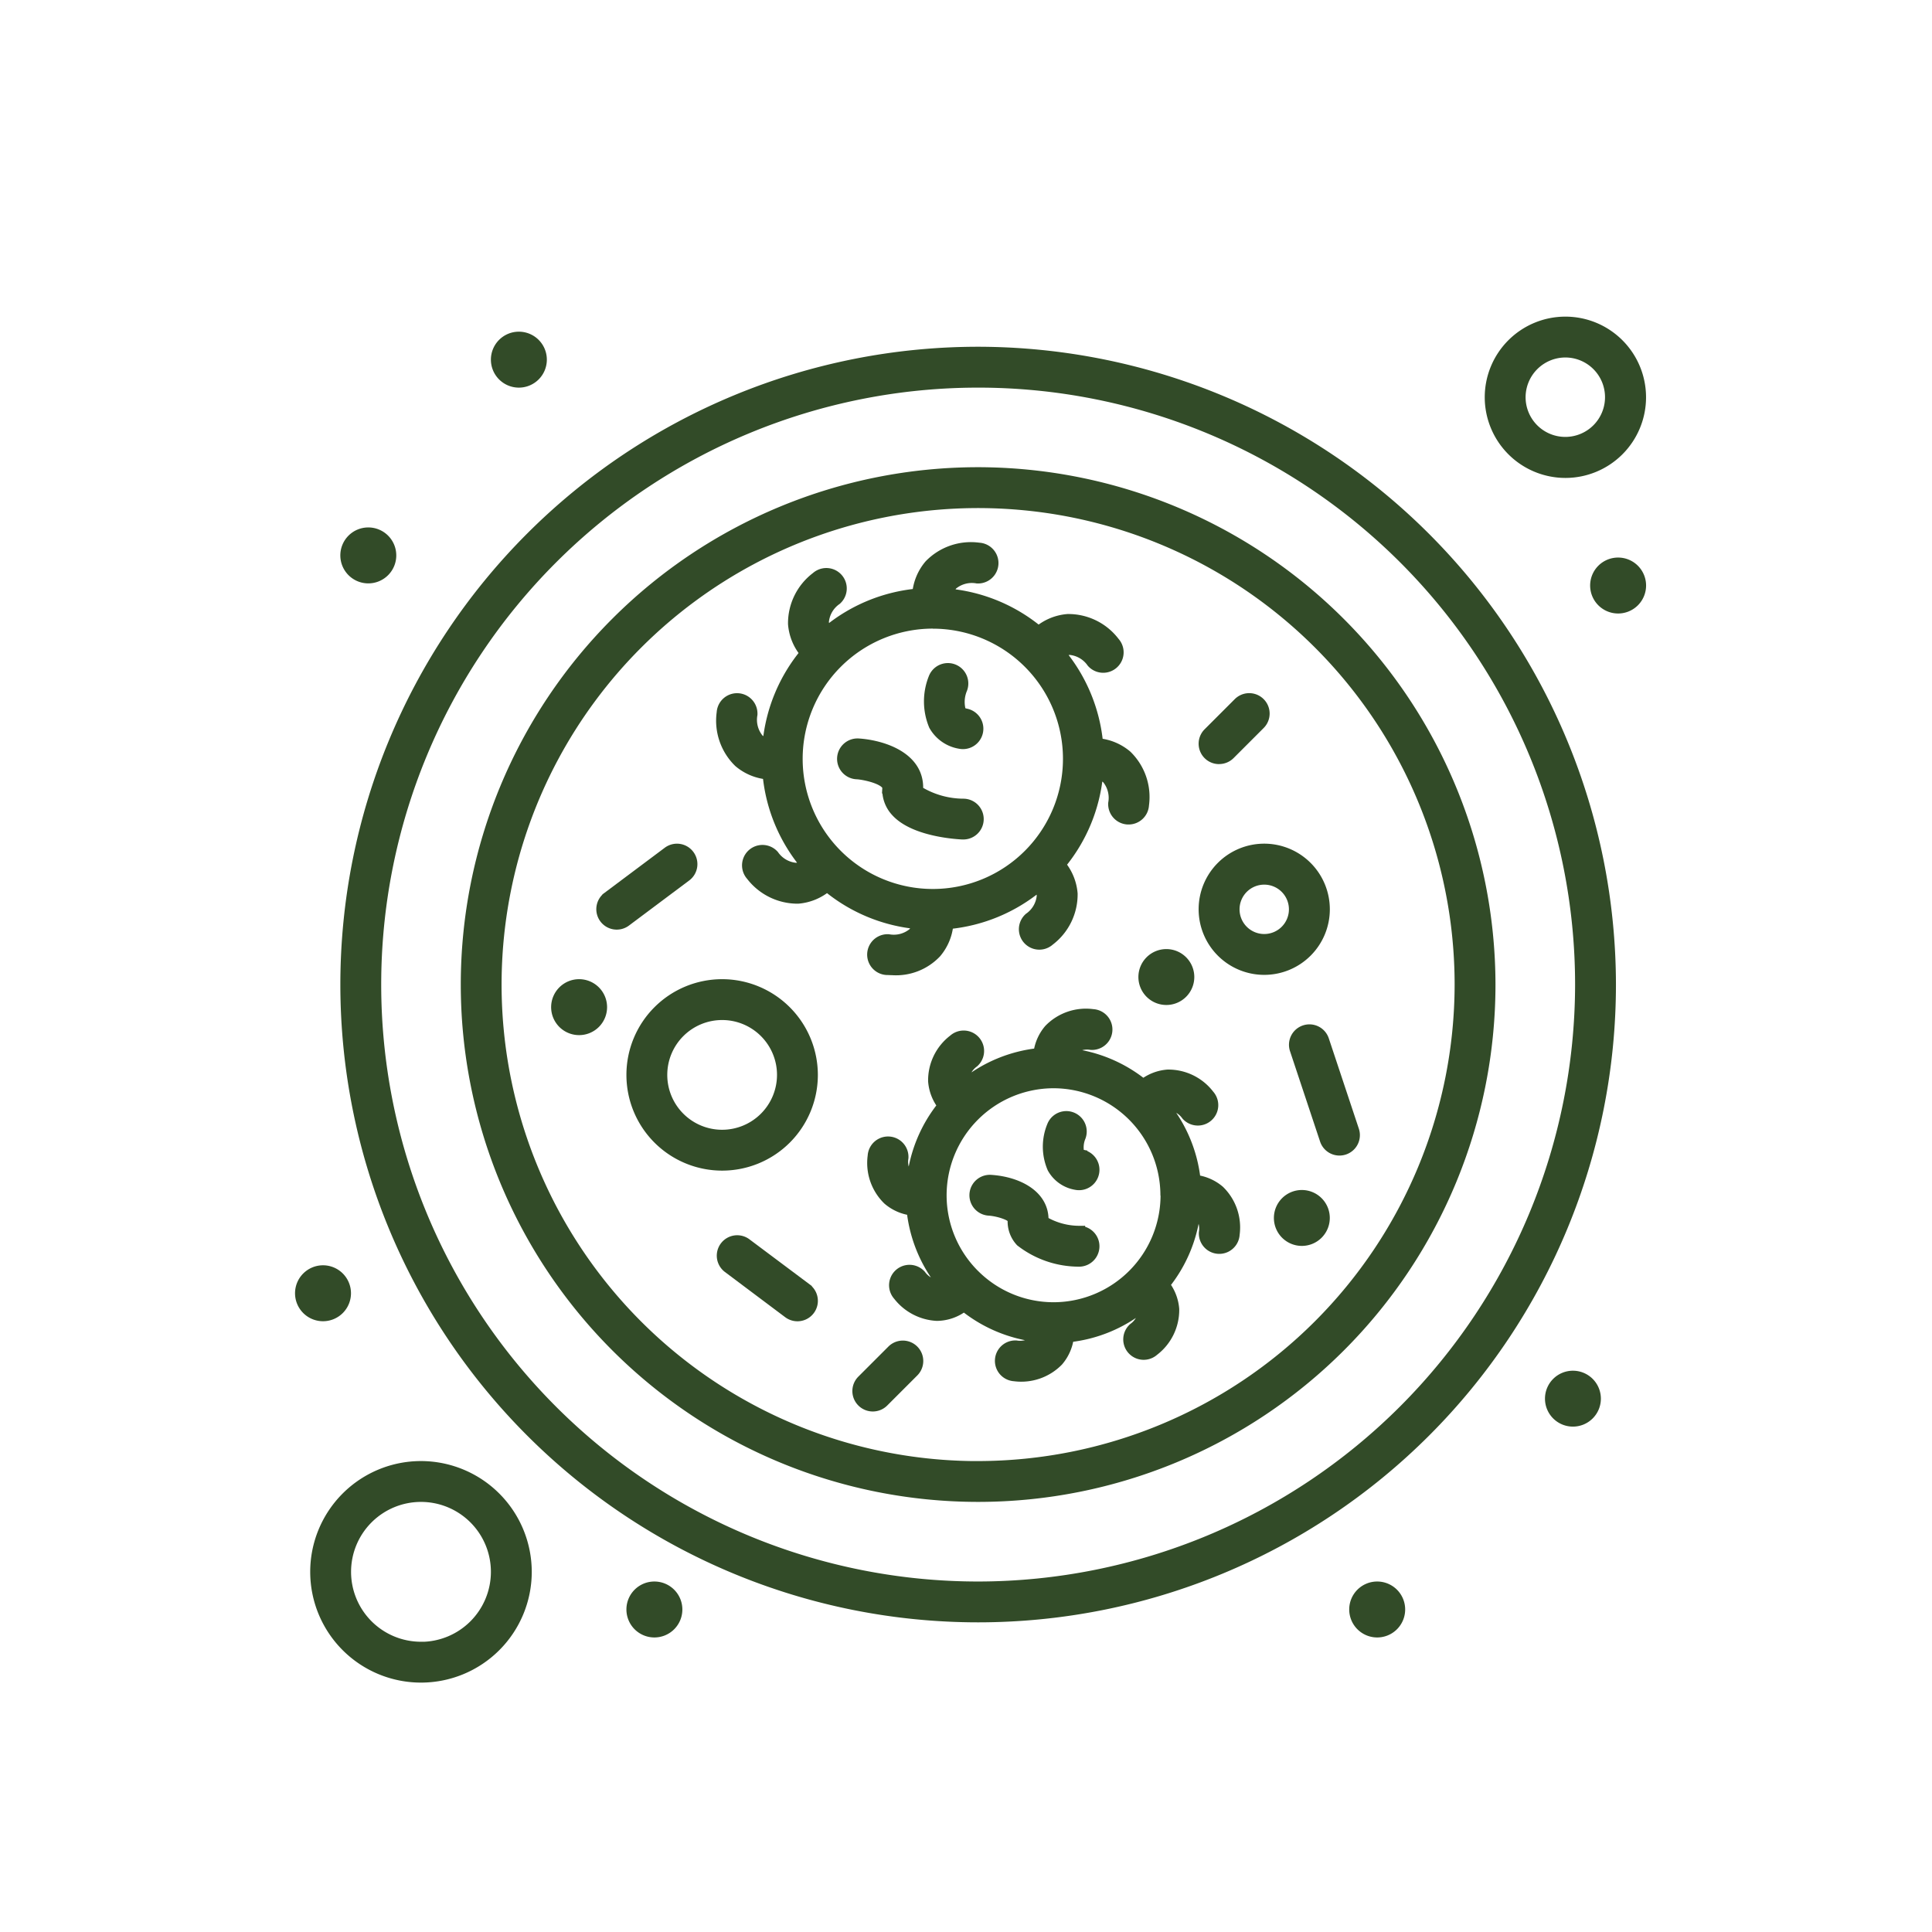
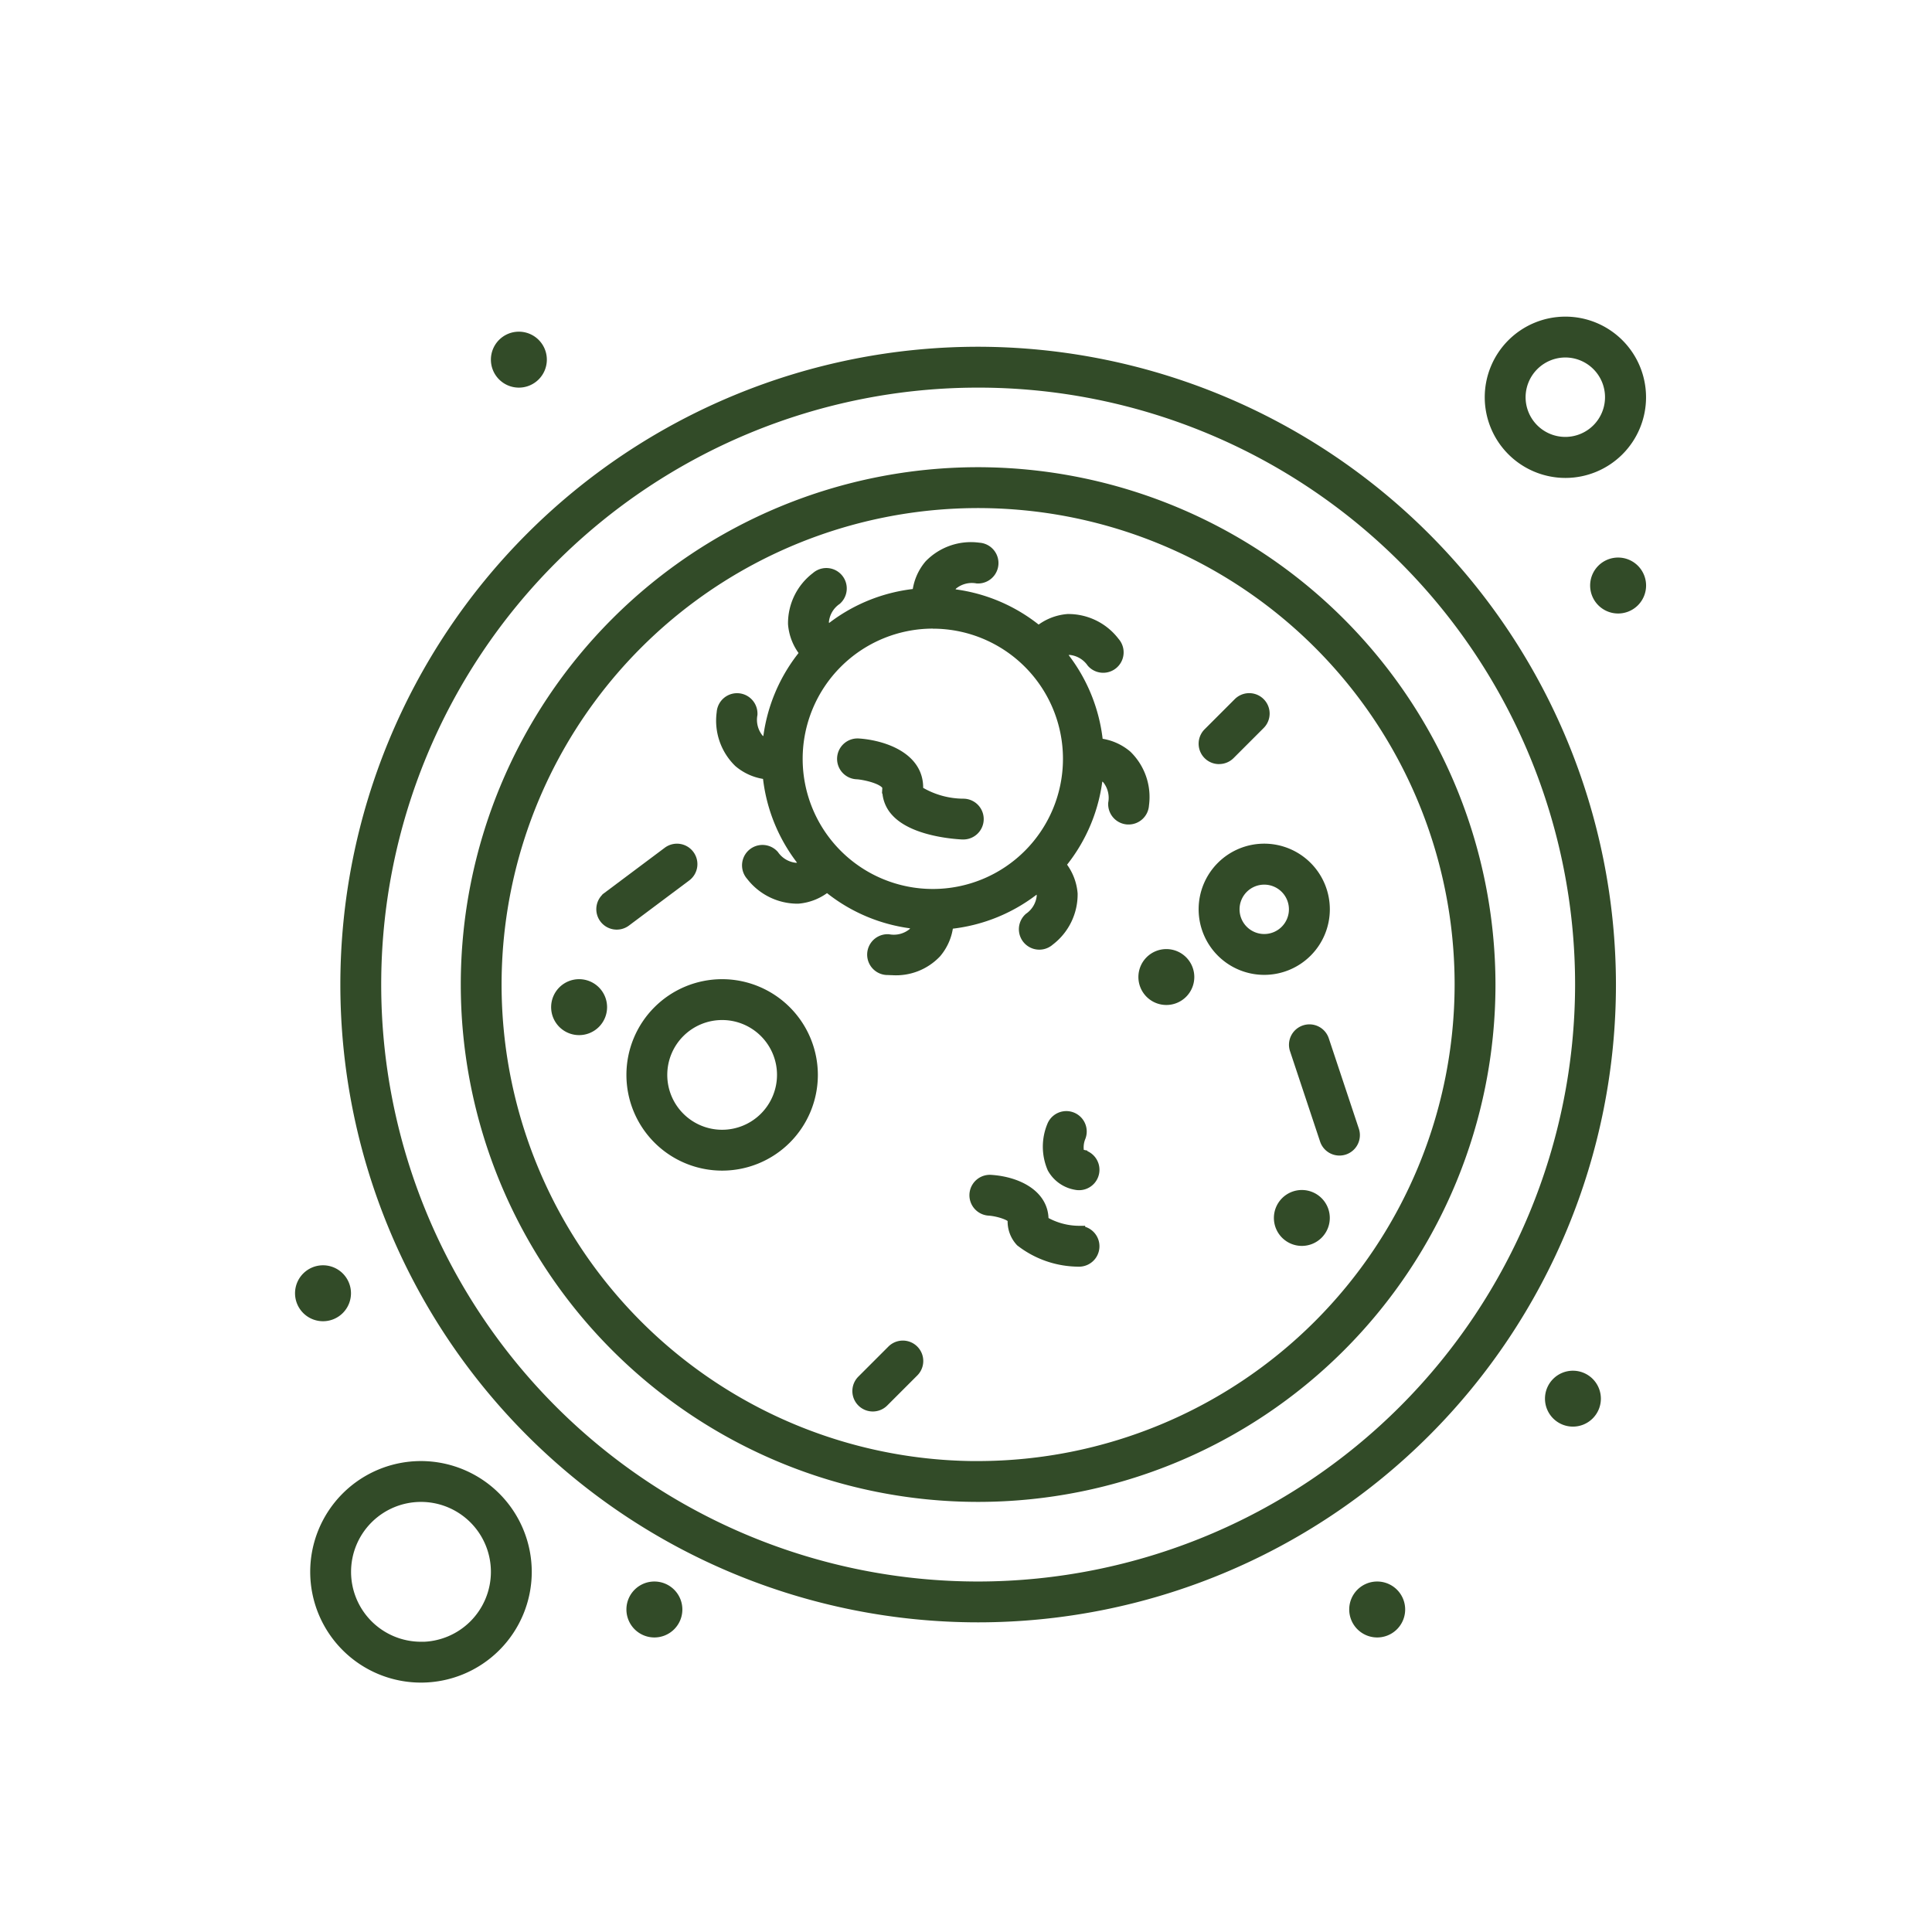
<svg xmlns="http://www.w3.org/2000/svg" width="90" height="90" viewBox="0 0 90 90">
  <defs>
    <clipPath id="clip-path">
      <rect id="사각형_4648" data-name="사각형 4648" width="90" height="90" transform="translate(1475 2347)" fill="#fff" stroke="#707070" stroke-width="1" />
    </clipPath>
  </defs>
  <g id="exercise_icon05" transform="translate(-1475 -2347)" clip-path="url(#clip-path)">
    <g id="그룹_8015" data-name="그룹 8015" transform="translate(412.375 597.083)">
      <g id="그룹_8012" data-name="그룹 8012" transform="translate(-83.887 1183.881)">
        <g id="그룹_8018" data-name="그룹 8018" transform="translate(871.758 489.369)">
          <path id="패스_14706" data-name="패스 14706" d="M320.319,98.681a23.85,23.85,0,1,0,23.85,23.85A23.878,23.878,0,0,0,320.319,98.681Zm0,46.3a22.448,22.448,0,1,1,22.447-22.448A22.473,22.473,0,0,1,320.319,144.979Z" fill="#324b28" stroke="#324b28" stroke-width="0.5" />
          <path id="패스_14707" data-name="패스 14707" d="M320.319,93.07a29.461,29.461,0,1,0,29.462,29.462A29.494,29.494,0,0,0,320.319,93.07Zm0,57.52a28.058,28.058,0,1,1,28.059-28.059A28.09,28.09,0,0,1,320.319,150.59Z" fill="#324b28" stroke="#324b28" stroke-width="0.5" />
-           <path id="패스_14708" data-name="패스 14708" d="M330.434,131.647a6.609,6.609,0,0,0-1.42-3.444.587.587,0,0,1,.217-.061,1.16,1.16,0,0,1,.8.474.7.7,0,1,0,1.046-.936,2.383,2.383,0,0,0-1.932-.938,2.1,2.1,0,0,0-1.136.445,6.613,6.613,0,0,0-3.436-1.437.576.576,0,0,1,.112-.2,1.169,1.169,0,0,1,.9-.224.7.7,0,0,0,.078-1.4,2.379,2.379,0,0,0-2.03.7,2.09,2.09,0,0,0-.488,1.114,6.605,6.605,0,0,0-3.444,1.42.57.57,0,0,1-.062-.217,1.16,1.16,0,0,1,.474-.795.7.7,0,0,0-.935-1.046,2.377,2.377,0,0,0-.939,1.932,2.106,2.106,0,0,0,.445,1.136,6.609,6.609,0,0,0-1.437,3.436.578.578,0,0,1-.2-.113,1.167,1.167,0,0,1-.224-.894.7.7,0,0,0-1.4-.078,2.382,2.382,0,0,0,.7,2.03,2.1,2.1,0,0,0,1.114.489,6.612,6.612,0,0,0,1.42,3.444.588.588,0,0,1-.222.061,1.171,1.171,0,0,1-.79-.474.7.7,0,0,0-1.046.935,2.433,2.433,0,0,0,1.8.943,2.069,2.069,0,0,0,1.263-.449,6.609,6.609,0,0,0,3.436,1.437.588.588,0,0,1-.113.2,1.174,1.174,0,0,1-.894.224.7.7,0,1,0-.078,1.4,2.4,2.4,0,0,0,2.03-.7,2.1,2.1,0,0,0,.488-1.115,6.6,6.6,0,0,0,3.444-1.42.593.593,0,0,1,.062.218,1.168,1.168,0,0,1-.474.795.7.7,0,0,0,.935,1.045,2.383,2.383,0,0,0,.939-1.932,2.109,2.109,0,0,0-.445-1.136,6.609,6.609,0,0,0,1.437-3.435.569.569,0,0,1,.2.112,1.172,1.172,0,0,1,.223.894.7.7,0,0,0,1.4.078,2.382,2.382,0,0,0-.7-2.03A2.112,2.112,0,0,0,330.434,131.647Zm-1.367.72a5.24,5.24,0,0,1-5.2,5.213.448.448,0,0,0-.052,0,5.222,5.222,0,0,1-3.669-1.524l-.008-.007a5.223,5.223,0,0,1-1.537-3.671c0-.017,0-.035,0-.053a5.239,5.239,0,0,1,5.2-5.213l.03,0,.029,0a5.239,5.239,0,0,1,5.2,5.2C329.066,132.331,329.067,132.349,329.067,132.367Z" fill="#324b28" stroke="#324b28" stroke-width="0.5" />
          <path id="패스_14709" data-name="패스 14709" d="M325.054,134.02a3.3,3.3,0,0,1-1.707-.467c.054-1.2-1.182-1.826-2.437-1.907a.7.7,0,1,0-.09,1.4c.442.028,1.137.245,1.125.448a1.358,1.358,0,0,0,.361,1,4.423,4.423,0,0,0,2.68.929.7.7,0,1,0,.068-1.4Z" fill="#324b28" stroke="#324b28" stroke-width="0.5" />
          <path id="패스_14710" data-name="패스 14710" d="M325.158,130.471c-.115-.023-.133-.057-.14-.067a1.27,1.27,0,0,1,.064-.777.7.7,0,0,0-1.31-.5,2.518,2.518,0,0,0,.017,1.953,1.536,1.536,0,0,0,1.093.767.7.7,0,1,0,.276-1.375Z" fill="#324b28" stroke="#324b28" stroke-width="0.5" />
          <path id="패스_14711" data-name="패스 14711" d="M310.527,112.728a7.674,7.674,0,0,0,1.752,4.219.93.93,0,0,1-.441.164,1.412,1.412,0,0,1-1.043-.6.7.7,0,1,0-1.045.936,2.72,2.72,0,0,0,2.179,1.067,2.4,2.4,0,0,0,1.354-.561A7.681,7.681,0,0,0,317.5,119.7a.919.919,0,0,1-.2.429,1.412,1.412,0,0,1-1.16.308.7.7,0,1,0-.078,1.4c.09,0,.177.008.263.008a2.571,2.571,0,0,0,2.033-.794,2.388,2.388,0,0,0,.56-1.351,7.689,7.689,0,0,0,4.219-1.752.927.927,0,0,1,.164.44,1.405,1.405,0,0,1-.6,1.044.7.7,0,1,0,.936,1.045,2.692,2.692,0,0,0,1.067-2.18,2.4,2.4,0,0,0-.561-1.353,7.677,7.677,0,0,0,1.748-4.218.923.923,0,0,1,.43.2,1.414,1.414,0,0,1,.307,1.16.7.7,0,0,0,.661.739h.04a.7.7,0,0,0,.7-.663,2.694,2.694,0,0,0-.787-2.295,2.4,2.4,0,0,0-1.351-.561,7.689,7.689,0,0,0-1.752-4.218.93.93,0,0,1,.441-.164,1.409,1.409,0,0,1,1.043.6.7.7,0,1,0,1.045-.936,2.692,2.692,0,0,0-2.18-1.067,2.4,2.4,0,0,0-1.353.561,7.677,7.677,0,0,0-4.218-1.748.923.923,0,0,1,.2-.43,1.416,1.416,0,0,1,1.16-.307.7.7,0,1,0,.077-1.4,2.687,2.687,0,0,0-2.295.786,2.388,2.388,0,0,0-.56,1.351,7.689,7.689,0,0,0-4.219,1.752.926.926,0,0,1-.164-.44,1.405,1.405,0,0,1,.6-1.044.7.7,0,1,0-.936-1.045,2.691,2.691,0,0,0-1.067,2.179,2.39,2.39,0,0,0,.561,1.354,7.677,7.677,0,0,0-1.748,4.218.923.923,0,0,1-.43-.2,1.414,1.414,0,0,1-.307-1.16.7.7,0,1,0-1.4-.077,2.691,2.691,0,0,0,.786,2.295A2.392,2.392,0,0,0,310.527,112.728Zm7.682-7.025a6.313,6.313,0,1,1-6.314,6.313A6.32,6.32,0,0,1,318.209,105.7Z" fill="#324b28" stroke="#324b28" stroke-width="0.5" />
          <path id="패스_14712" data-name="패스 14712" d="M314.654,112.716c.436.03,1.473.264,1.451.664a1.477,1.477,0,0,0,.394,1.087c.812.9,2.707,1.037,3.078,1.056h.035a.7.7,0,0,0,.034-1.4,4.048,4.048,0,0,1-2.105-.593c-.037-.041-.036-.056-.035-.07.086-1.545-1.694-2.073-2.76-2.142a.7.7,0,0,0-.092,1.4Z" fill="#324b28" stroke="#324b28" stroke-width="0.5" />
-           <path id="패스_14713" data-name="패스 14713" d="M319.474,111.3a.7.7,0,0,0,.275-1.376c-.193-.039-.234-.111-.251-.143a1.57,1.57,0,0,1,.068-1.024.7.7,0,0,0-1.311-.5,2.915,2.915,0,0,0,.013,2.2A1.693,1.693,0,0,0,319.474,111.3Z" fill="#324b28" stroke="#324b28" stroke-width="0.5" />
          <path id="패스_14714" data-name="패스 14714" d="M333.647,116.218a2.806,2.806,0,1,0,2.806,2.806A2.809,2.809,0,0,0,333.647,116.218Zm0,4.209a1.4,1.4,0,1,1,1.4-1.4A1.4,1.4,0,0,1,333.647,120.427Z" fill="#324b28" stroke="#324b28" stroke-width="0.5" />
          <path id="패스_14715" data-name="패스 14715" d="M308.394,122.531a4.209,4.209,0,1,0,4.209,4.209A4.214,4.214,0,0,0,308.394,122.531Zm0,7.015a2.806,2.806,0,1,1,2.806-2.806A2.809,2.809,0,0,1,308.394,129.546Z" fill="#324b28" stroke="#324b28" stroke-width="0.5" />
          <path id="패스_14716" data-name="패스 14716" d="M335.53,124.672a.7.7,0,0,0-.444.887l1.4,4.209a.7.7,0,1,0,1.331-.444l-1.4-4.209A.7.7,0,0,0,335.53,124.672Z" fill="#324b28" stroke="#324b28" stroke-width="0.5" />
          <path id="패스_14717" data-name="패스 14717" d="M306.851,116.5a.7.7,0,0,0-.982-.14l-2.806,2.1a.7.7,0,0,0,.842,1.122l2.806-2.1A.7.7,0,0,0,306.851,116.5Z" fill="#324b28" stroke="#324b28" stroke-width="0.5" />
-           <path id="패스_14718" data-name="패스 14718" d="M312.323,136.7l-2.806-2.1a.7.7,0,0,0-.842,1.122l2.806,2.105a.7.7,0,0,0,.842-1.123Z" fill="#324b28" stroke="#324b28" stroke-width="0.5" />
          <path id="패스_14719" data-name="패스 14719" d="M316.316,139.572l-1.4,1.4a.7.7,0,1,0,.992.992l1.4-1.4a.7.7,0,0,0-.992-.992Z" fill="#324b28" stroke="#324b28" stroke-width="0.5" />
          <path id="패스_14720" data-name="패스 14720" d="M331.543,112.01a.7.7,0,0,0,.5-.206l1.4-1.4a.7.7,0,1,0-.992-.992l-1.4,1.4a.7.7,0,0,0,.5,1.2Z" fill="#324b28" stroke="#324b28" stroke-width="0.5" />
          <path id="패스_14721" data-name="패스 14721" d="M347.677,98.681a3.507,3.507,0,1,0-3.508-3.507A3.511,3.511,0,0,0,347.677,98.681Zm0-5.611a2.1,2.1,0,1,1-2.105,2.1A2.107,2.107,0,0,1,347.677,93.07Z" fill="#324b28" stroke="#324b28" stroke-width="0.5" />
          <path id="패스_14722" data-name="패스 14722" d="M294.365,144.979a4.91,4.91,0,1,0,4.91,4.91A4.915,4.915,0,0,0,294.365,144.979Zm0,8.417a3.507,3.507,0,1,1,3.507-3.507A3.511,3.511,0,0,1,294.365,153.4Z" fill="#324b28" stroke="#324b28" stroke-width="0.5" />
          <path id="패스_14724" data-name="패스 14724" d="M329.088,121.129a1.052,1.052,0,1,1-1.053,1.052A1.052,1.052,0,0,1,329.088,121.129Z" fill="#324b28" stroke="#324b28" stroke-width="0.5" />
          <path id="패스_14725" data-name="패스 14725" d="M301.73,122.531a1.053,1.053,0,1,1-1.052,1.053A1.054,1.054,0,0,1,301.73,122.531Z" fill="#324b28" stroke="#324b28" stroke-width="0.5" />
          <path id="패스_14726" data-name="패스 14726" d="M335.4,132.352a1.052,1.052,0,1,1-1.053,1.052A1.052,1.052,0,0,1,335.4,132.352Z" fill="#324b28" stroke="#324b28" stroke-width="0.5" />
-           <path id="패스_14728" data-name="패스 14728" d="M291.91,101.487a1.053,1.053,0,1,1-1.052,1.053A1.052,1.052,0,0,1,291.91,101.487Z" fill="#324b28" stroke="#324b28" stroke-width="0.5" />
          <g id="그룹_8019" data-name="그룹 8019">
            <path id="패스_14723" data-name="패스 14723" d="M350.132,102.89a1.053,1.053,0,1,1-1.053,1.053A1.052,1.052,0,0,1,350.132,102.89Z" fill="#324b28" stroke="#324b28" stroke-width="0.5" />
            <path id="패스_14727" data-name="패스 14727" d="M298.924,92.368a1.053,1.053,0,1,1-1.052,1.053A1.053,1.053,0,0,1,298.924,92.368Z" fill="#324b28" stroke="#324b28" stroke-width="0.5" />
            <path id="패스_14729" data-name="패스 14729" d="M348.027,140.77a1.052,1.052,0,1,1-1.052,1.052A1.052,1.052,0,0,1,348.027,140.77Z" fill="#324b28" stroke="#324b28" stroke-width="0.5" />
            <path id="패스_14730" data-name="패스 14730" d="M338.908,150.59a1.053,1.053,0,1,1-1.052,1.052A1.052,1.052,0,0,1,338.908,150.59Z" fill="#324b28" stroke="#324b28" stroke-width="0.5" />
            <path id="패스_14731" data-name="패스 14731" d="M305.238,150.59a1.053,1.053,0,1,1-1.053,1.052A1.052,1.052,0,0,1,305.238,150.59Z" fill="#324b28" stroke="#324b28" stroke-width="0.5" />
            <path id="패스_14732" data-name="패스 14732" d="M289.8,135.859a1.053,1.053,0,1,1-1.052,1.053A1.054,1.054,0,0,1,289.8,135.859Z" fill="#324b28" stroke="#324b28" stroke-width="0.5" />
          </g>
        </g>
      </g>
    </g>
  </g>
</svg>